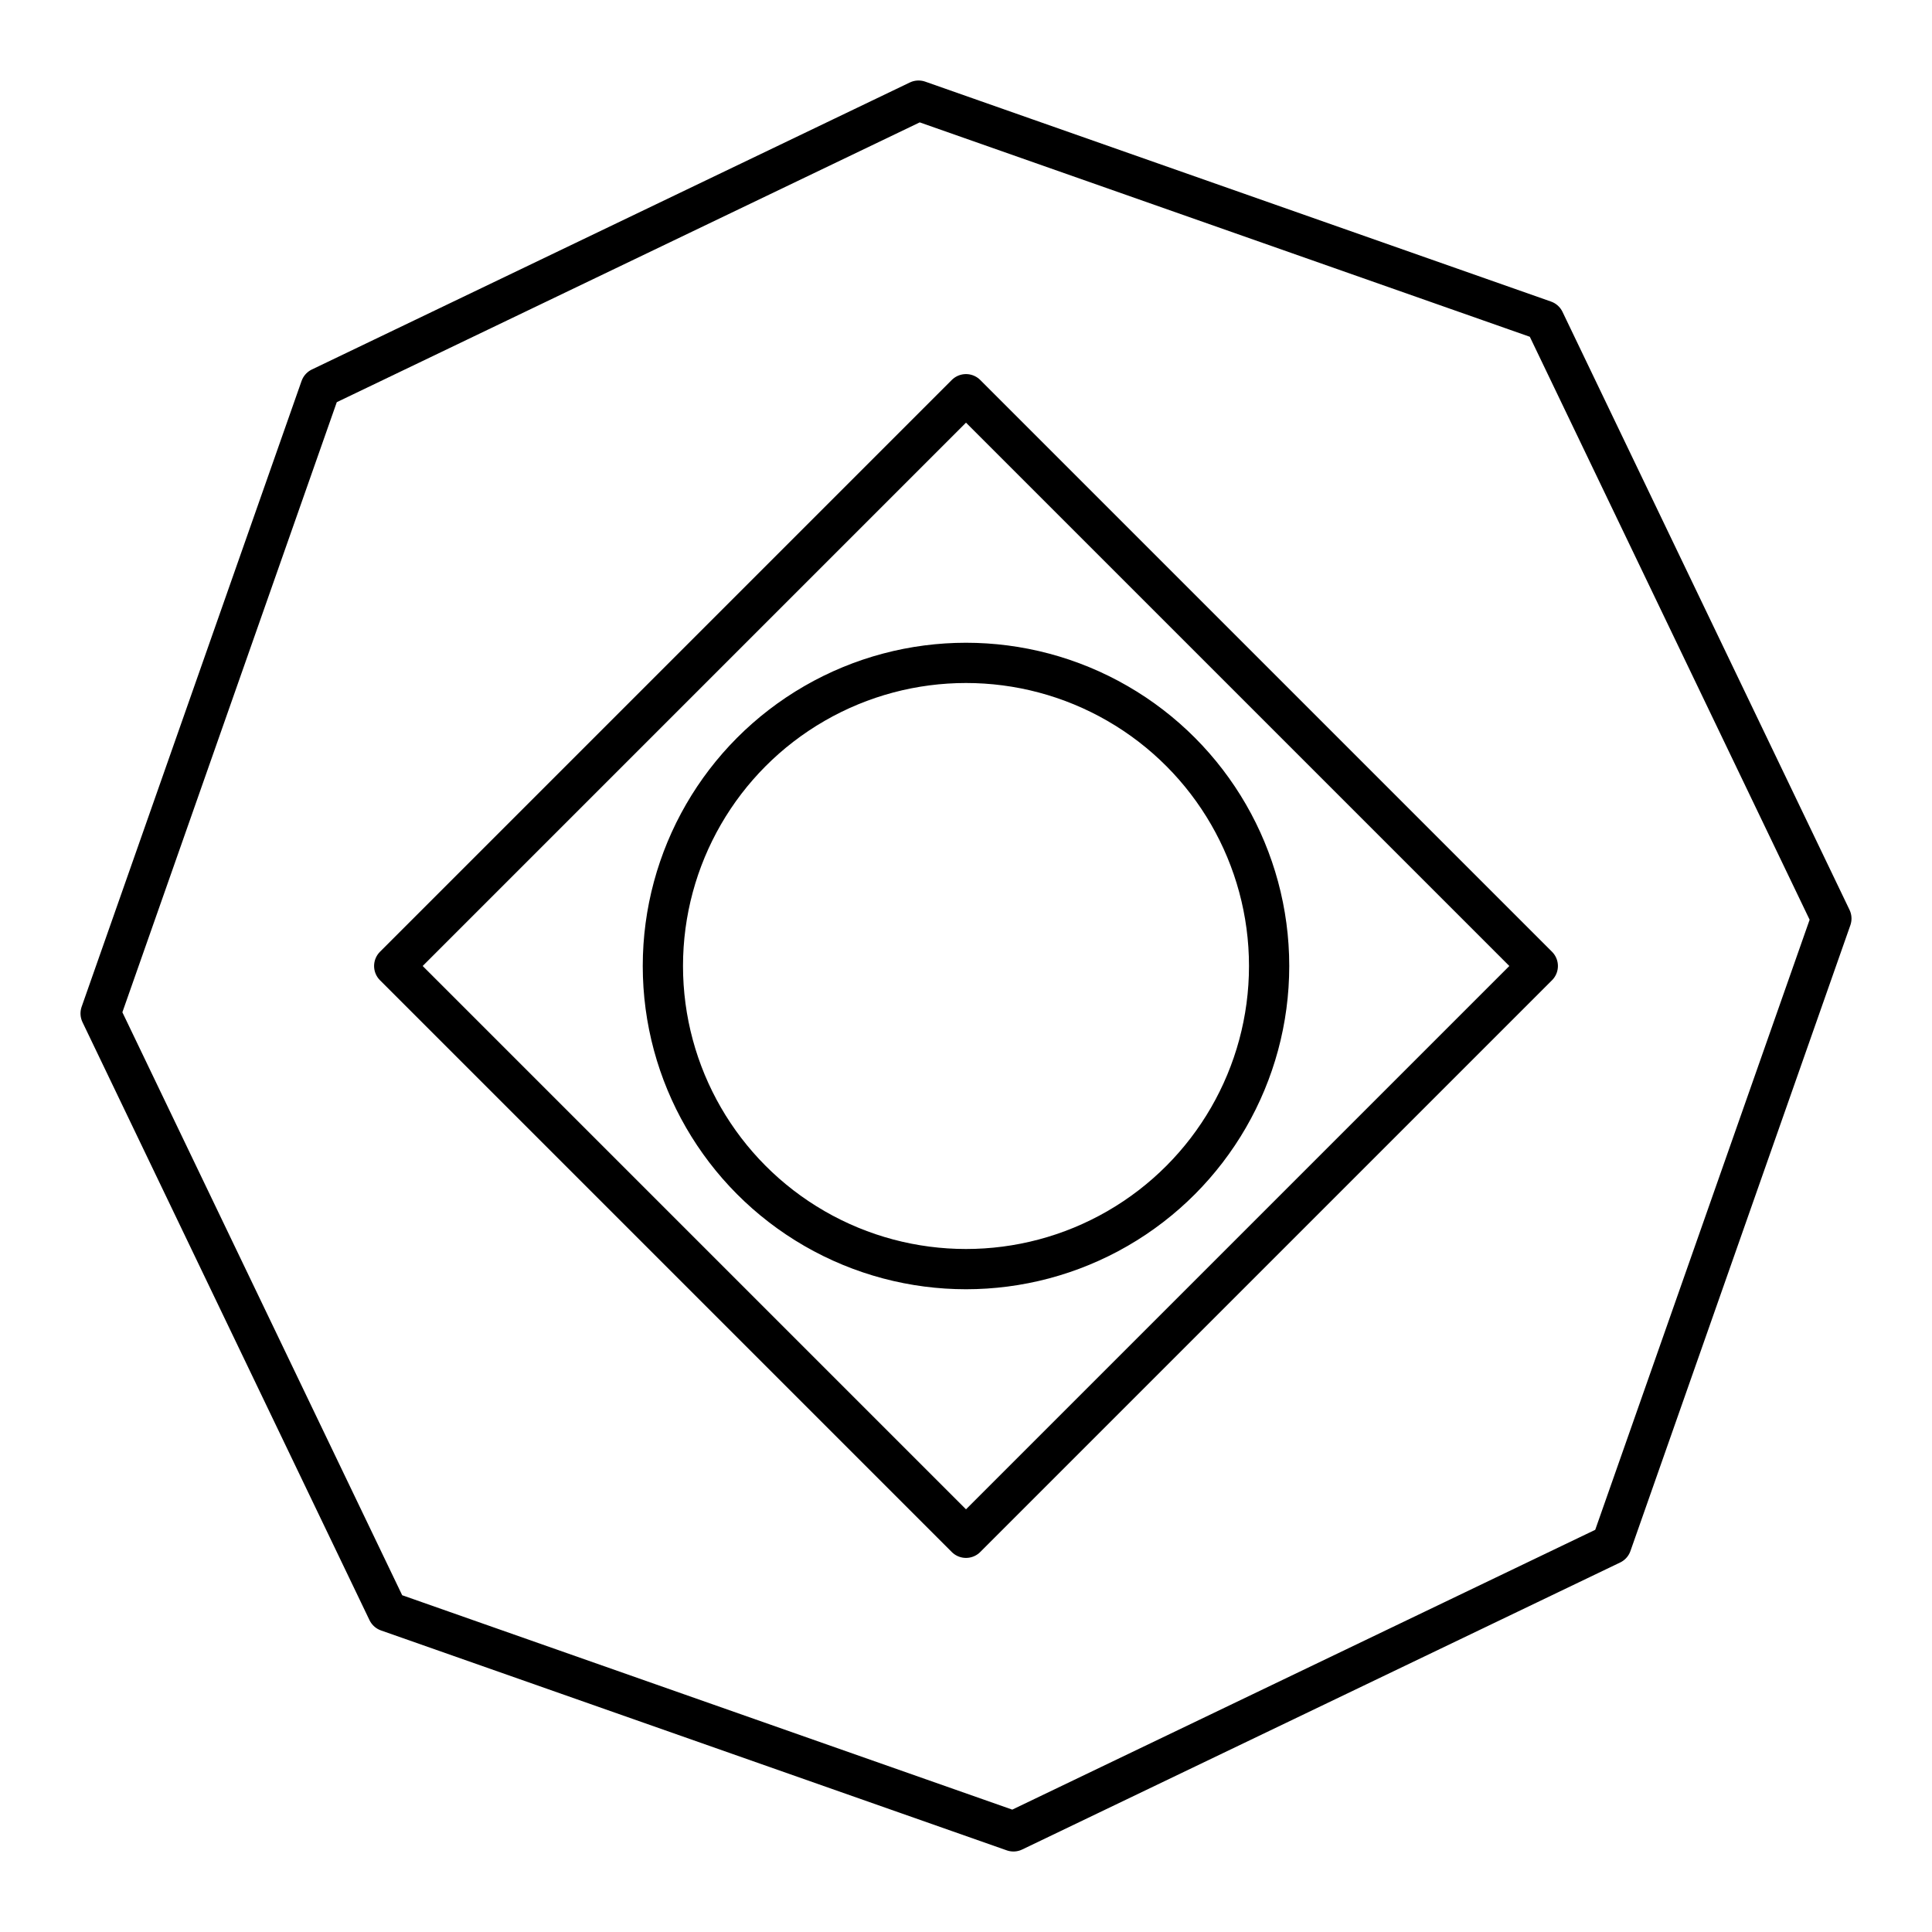
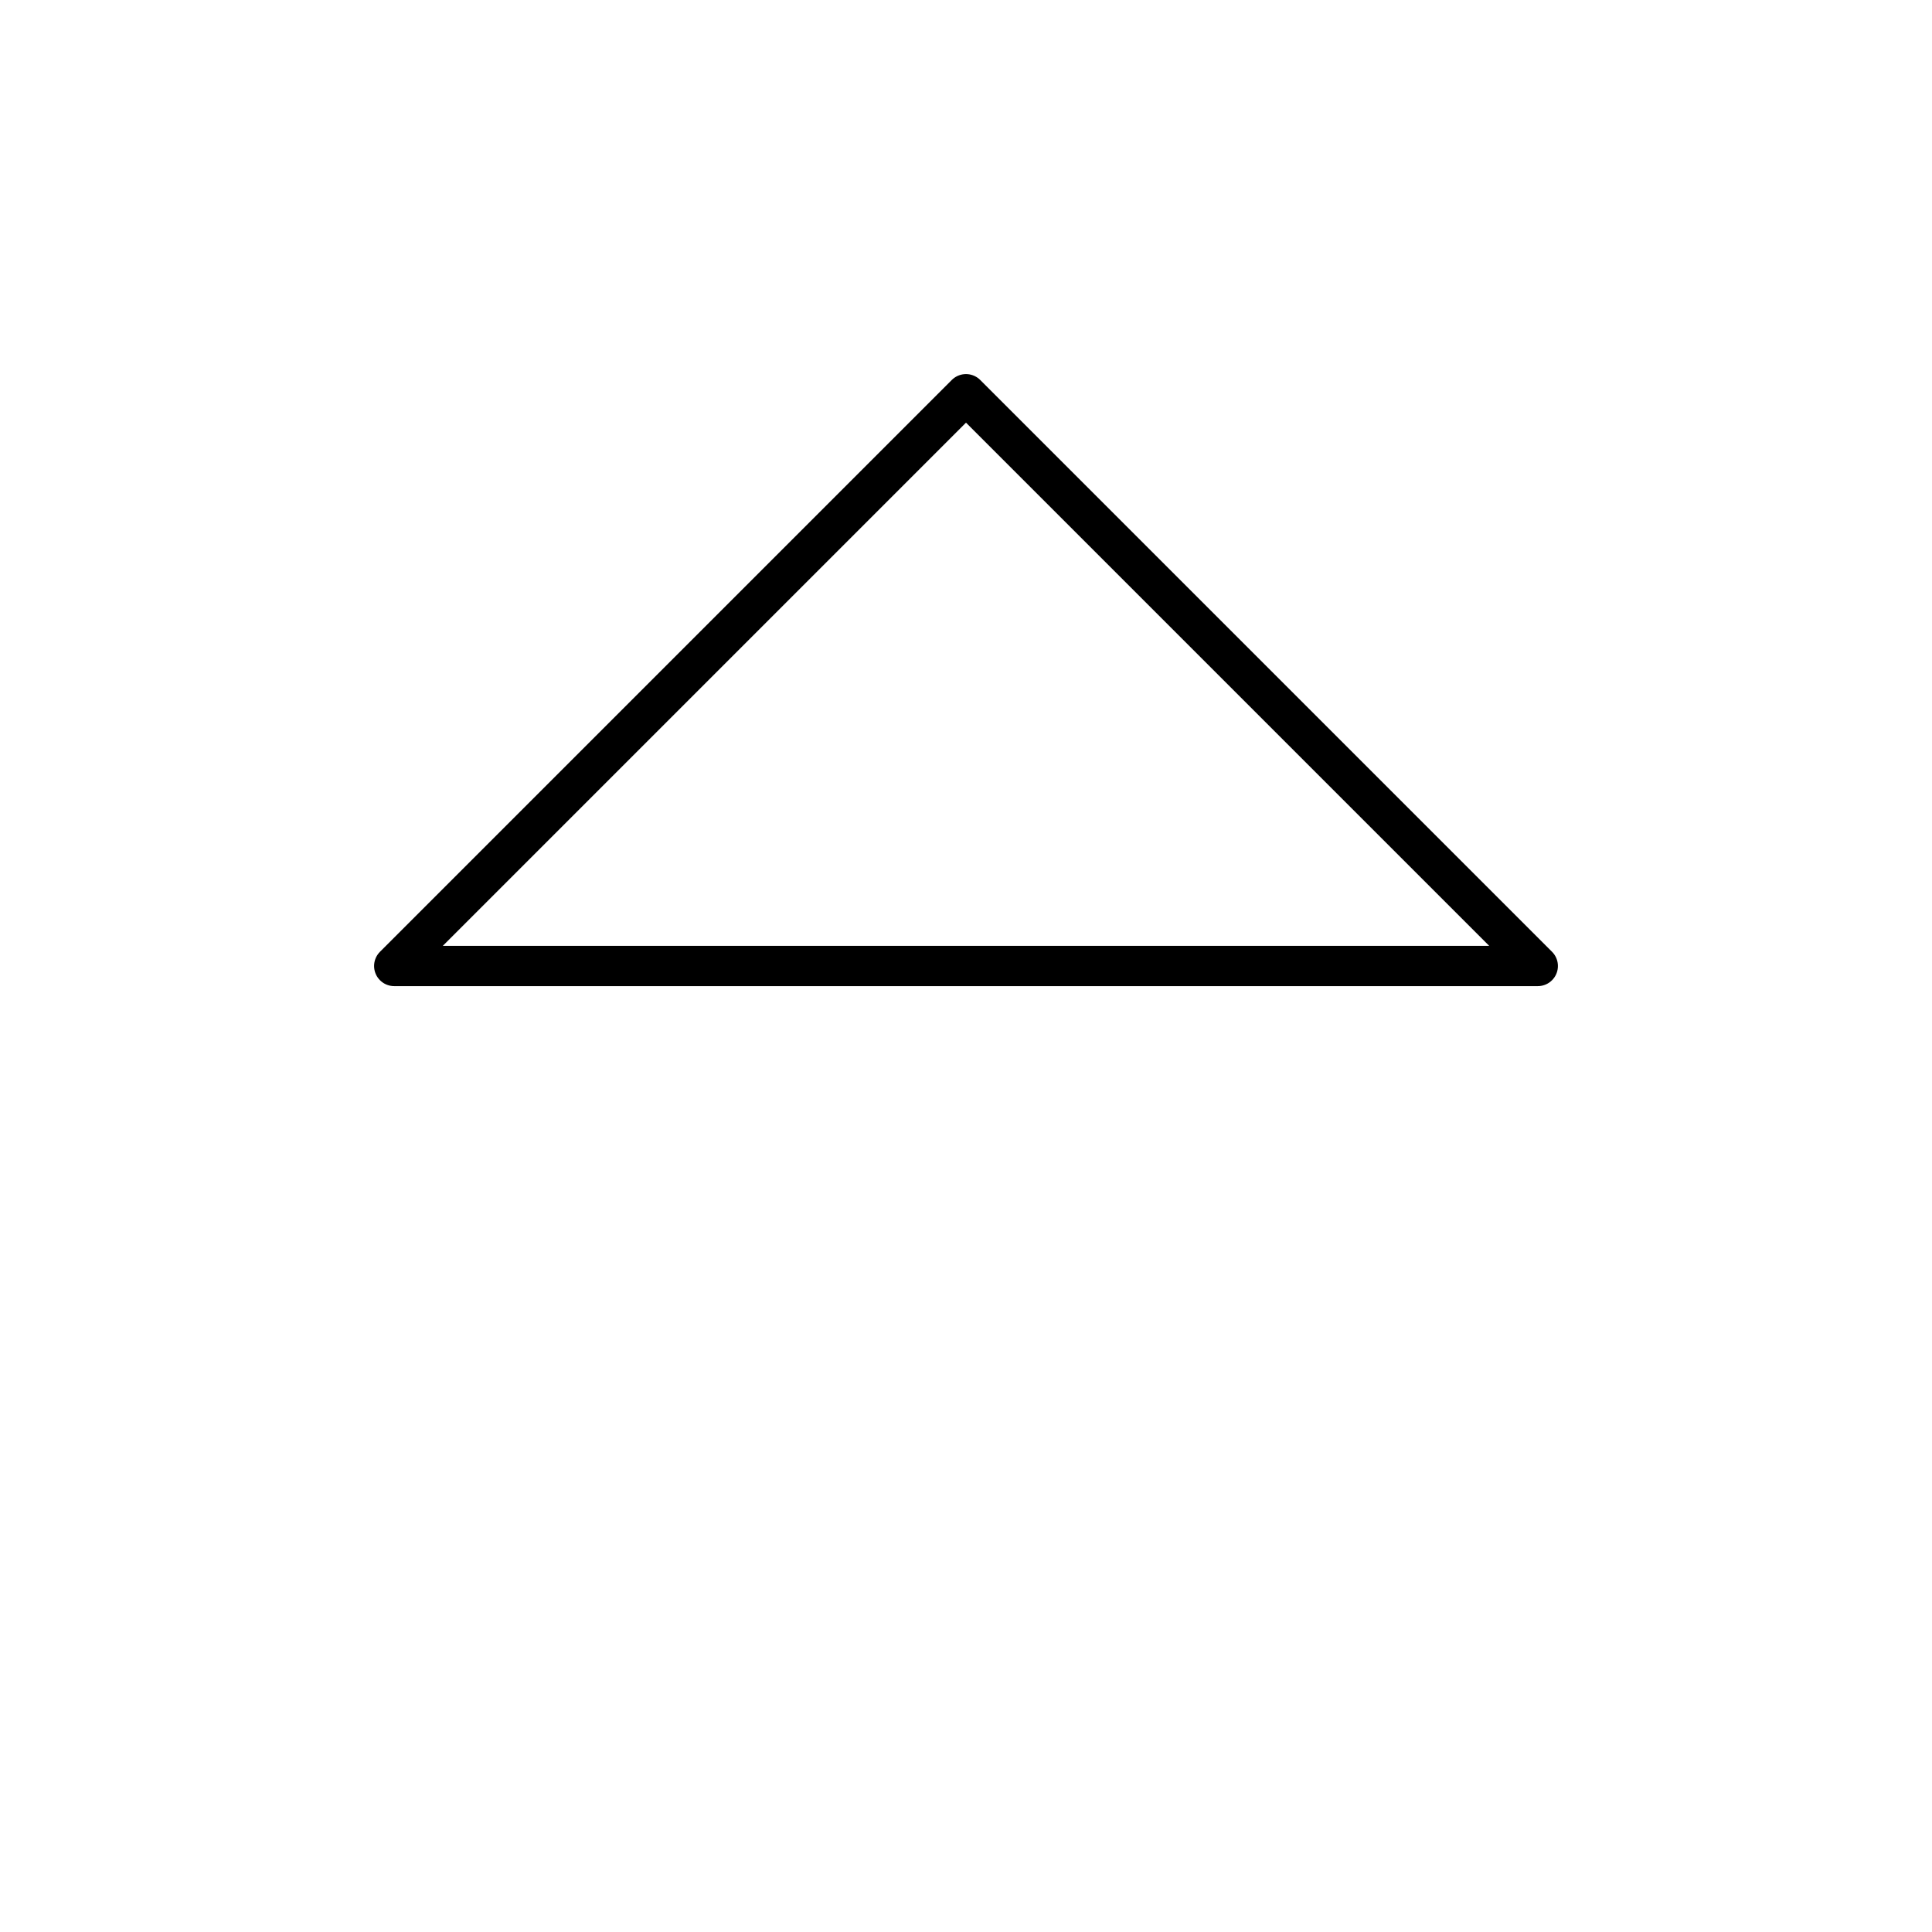
<svg xmlns="http://www.w3.org/2000/svg" width="800" height="800" viewBox="0 0 48 48">
-   <path fill="none" stroke="currentColor" stroke-linecap="round" stroke-linejoin="round" d="m22.821 2.5l15.548 5.464L45.5 22.821l-5.464 15.548L25.179 45.5L9.631 40.036L2.5 25.179L7.964 9.631z" />
-   <circle cx="24" cy="24" r="7.531" fill="none" stroke="currentColor" stroke-linecap="round" stroke-linejoin="round" />
-   <path fill="none" stroke="currentColor" stroke-linecap="round" stroke-linejoin="round" d="M9.794 24L24 9.794L38.206 24L24 38.206z" />
+   <path fill="none" stroke="currentColor" stroke-linecap="round" stroke-linejoin="round" d="M9.794 24L24 9.794L38.206 24z" />
</svg>